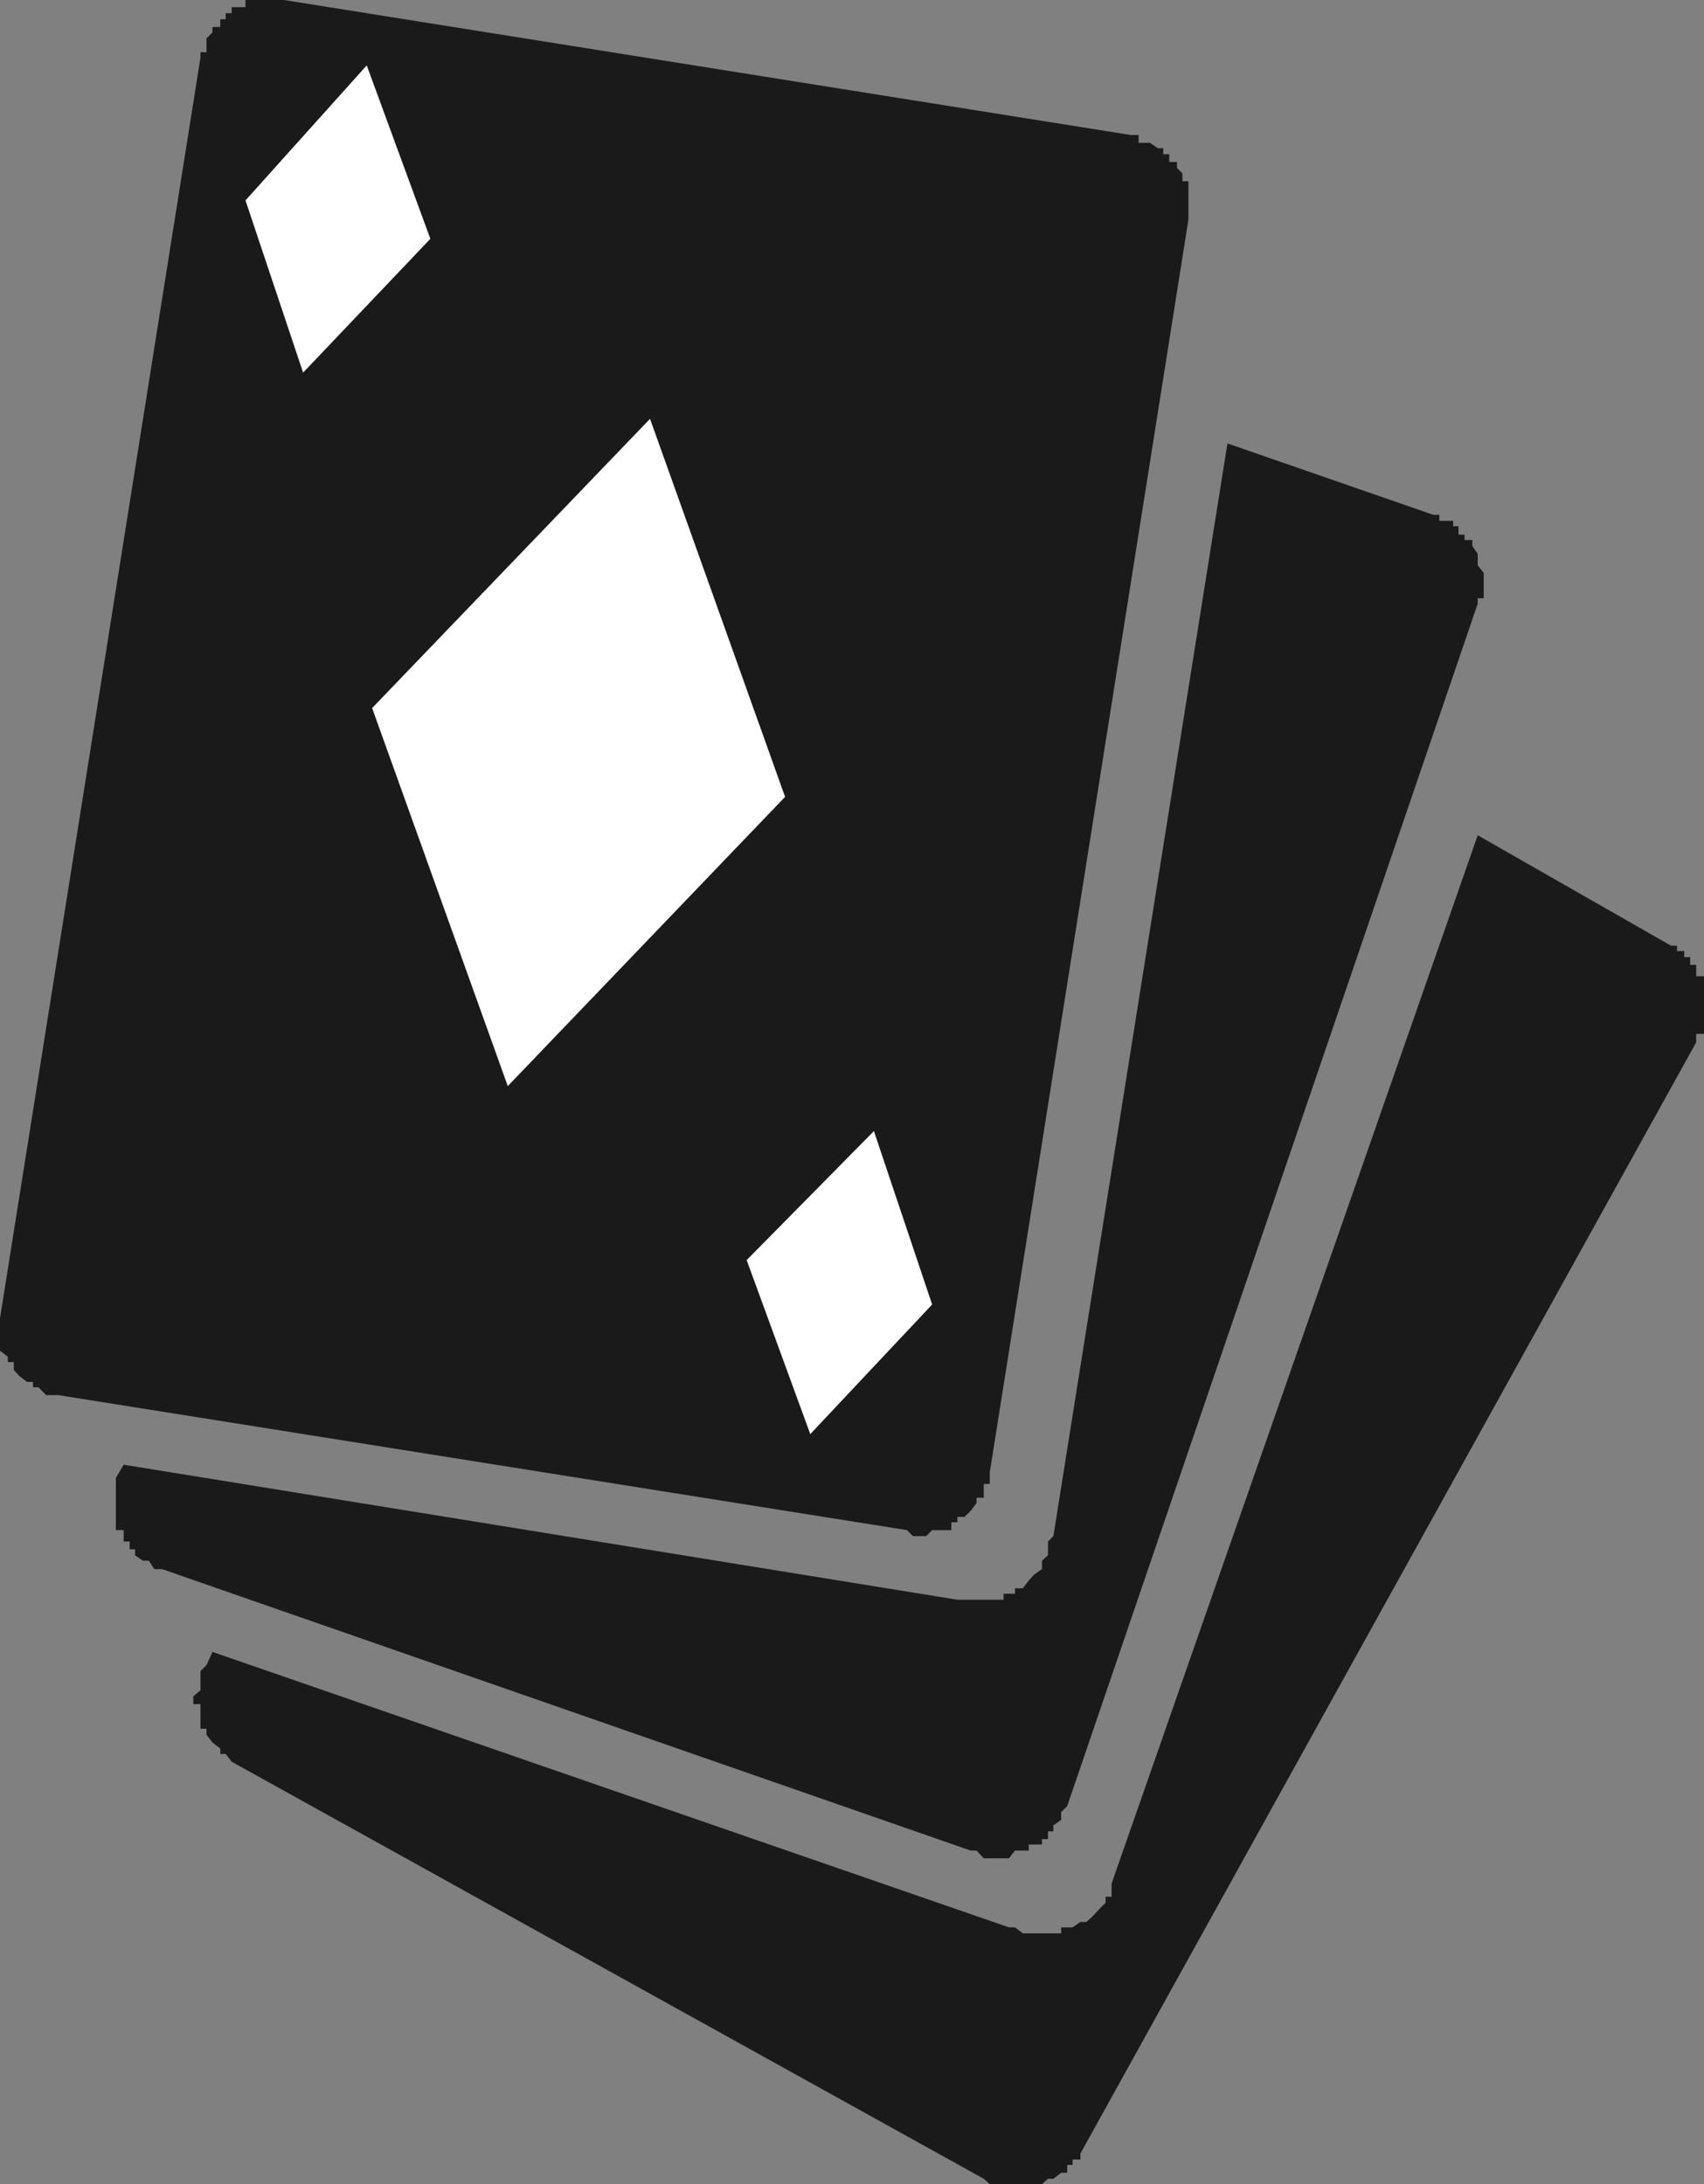
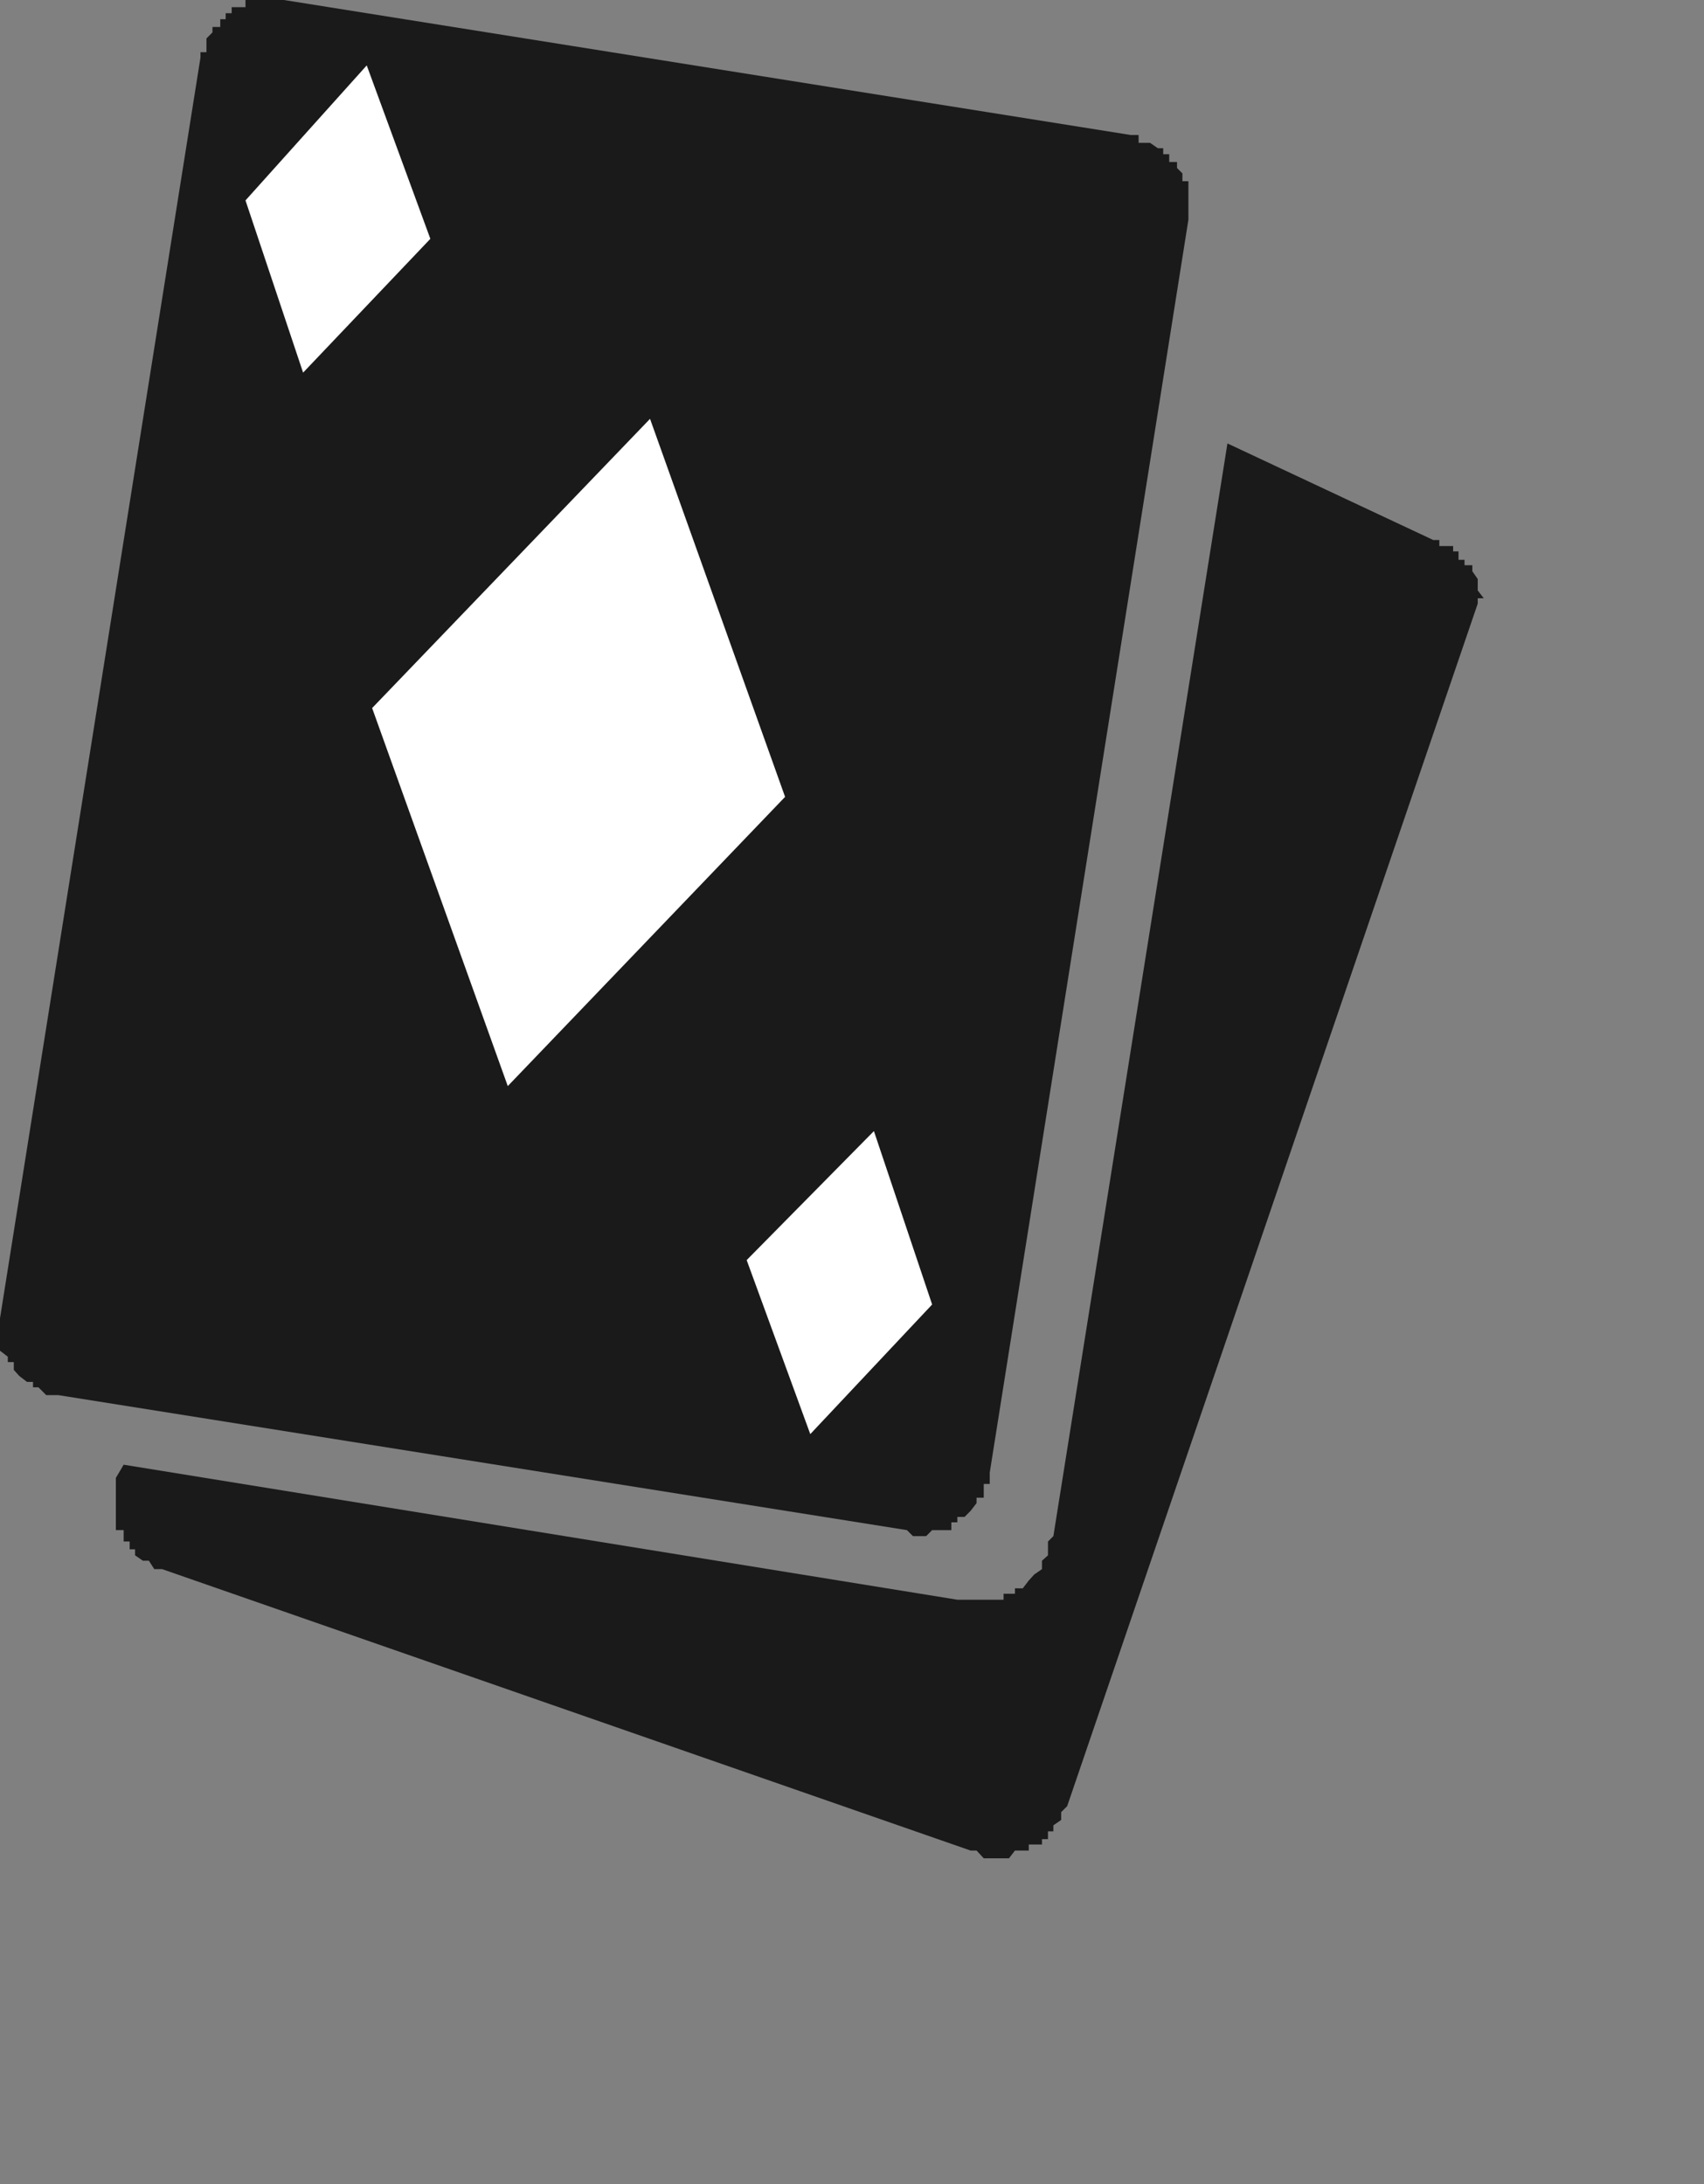
<svg xmlns="http://www.w3.org/2000/svg" xmlns:ns1="http://sodipodi.sourceforge.net/DTD/sodipodi-0.dtd" xmlns:ns2="http://www.inkscape.org/namespaces/inkscape" version="1.0" width="121.383mm" height="155.626mm" id="svg6" ns1:docname="Cards 7.wmf">
  <rect width="100%" height="100%" fill="#808080" stroke="none" />
  <ns1:namedview id="namedview6" pagecolor="#ffffff" bordercolor="#000000" borderopacity="0.25" ns2:showpageshadow="2" ns2:pageopacity="0.0" ns2:pagecheckerboard="0" ns2:deskcolor="#d1d1d1" ns2:document-units="mm" />
  <defs id="defs1">
    <pattern id="WMFhbasepattern" patternUnits="userSpaceOnUse" width="6" height="6" x="0" y="0" />
  </defs>
  <path style="fill:#1a1a1a;fill-opacity:1;fill-rule:evenodd;stroke:none" d="M 76.435,0 304.448,36.358 h 2.101 v 2.101 h 1.616 1.454 l 2.101,1.454 h 1.454 v 1.616 h 1.616 v 2.101 h 2.101 v 1.616 l 1.454,1.454 v 2.101 h 1.616 v 1.616 1.454 2.101 1.616 1.454 2.101 L 266.473,396.545 v 1.454 1.616 h -1.616 v 2.101 1.616 h -1.939 v 1.454 l -1.616,2.101 -1.616,1.616 h -1.939 v 1.454 h -1.616 v 2.101 h -1.616 -2.101 -1.454 l -1.616,1.616 h -2.101 -1.454 l -1.616,-1.616 -228.497,-36.358 h -1.616 -1.616 l -2.101,-2.101 H 8.888 v -1.454 H 7.272 L 5.171,370.528 3.717,368.913 v -2.101 H 2.101 v -1.454 L 0,363.742 v -2.101 -1.616 -1.454 -2.101 -1.454 L 53.973,15.513 v -1.454 h 1.616 V 12.443 10.342 L 57.205,8.726 V 7.272 h 2.101 V 5.171 h 1.454 V 3.555 h 1.616 V 1.939 h 2.101 1.616 V 0 h 1.454 2.101 1.616 1.454 1.616 z" id="path1" />
-   <path style="fill:#1a1a1a;fill-opacity:1;fill-rule:evenodd;stroke:none" d="m 330.465,119.416 -46.863,294.257 -1.454,1.454 v 2.101 1.616 l -1.616,1.454 v 2.262 l -2.101,1.454 -1.454,1.616 -1.616,2.101 h -2.101 v 1.454 h -1.616 -1.454 v 1.616 h -2.101 -1.616 -1.616 -1.939 -1.616 -1.616 -1.939 l -224.457,-36.358 -2.101,3.555 v 1.616 2.101 1.616 1.454 2.101 1.616 1.454 2.101 h 2.101 v 1.616 1.454 h 1.616 v 2.101 h 1.454 v 1.616 l 2.101,1.454 h 1.616 l 1.454,2.262 h 2.101 l 217.67,75.786 h 1.616 l 1.939,2.101 h 1.616 1.616 2.101 1.454 l 1.616,-2.101 h 2.101 1.616 v -1.616 h 1.454 2.101 v -1.454 h 1.616 v -2.101 h 1.454 v -1.616 l 2.101,-1.454 v -2.101 l 1.616,-1.616 110.532,-323.829 v -1.454 h 1.616 v -1.616 -2.101 -1.454 -1.616 l -1.616,-2.101 v -1.616 -1.454 l -1.454,-2.101 v -1.616 h -2.101 v -1.454 h -1.616 v -2.262 h -1.454 v -1.454 h -2.101 -1.616 v -1.616 h -1.616 z" id="path2" />
-   <path style="fill:#1a1a1a;fill-opacity:1;fill-rule:evenodd;stroke:none" d="M 397.85,224.935 299.277,507.235 v 1.454 2.101 h -1.616 v 1.616 l -1.616,1.616 -1.939,2.101 -1.616,1.454 h -1.616 l -2.101,1.454 h -1.454 -1.616 v 1.616 h -2.101 -1.454 -1.616 -2.101 -1.454 -1.616 l -2.101,-1.616 h -1.616 l -214.438,-74.17 -1.616,3.555 -1.616,1.616 v 1.454 2.262 1.454 l -1.939,1.616 v 2.101 h 1.939 v 1.454 1.616 2.101 1.454 h 1.616 v 1.616 l 1.616,2.101 2.101,1.616 v 1.454 h 1.454 l 1.616,2.101 202.48,112.306 1.616,1.454 h 1.616 2.101 1.454 1.616 2.101 1.616 1.454 2.101 l 1.616,-1.454 h 1.454 l 2.101,-1.616 h 1.616 v -2.101 h 1.454 v -1.454 h 2.101 v -1.616 L 456.672,280.684 v -2.262 h 2.101 v -1.454 -1.616 -1.939 -1.616 -1.616 -2.101 -1.454 -1.616 -2.101 h -2.101 v -1.616 -1.454 h -1.616 v -2.101 h -1.616 v -1.616 h -1.939 v -1.454 h -1.616 z" id="path3" />
+   <path style="fill:#1a1a1a;fill-opacity:1;fill-rule:evenodd;stroke:none" d="m 330.465,119.416 -46.863,294.257 -1.454,1.454 v 2.101 1.616 l -1.616,1.454 v 2.262 l -2.101,1.454 -1.454,1.616 -1.616,2.101 h -2.101 v 1.454 h -1.616 -1.454 v 1.616 h -2.101 -1.616 -1.616 -1.939 -1.616 -1.616 -1.939 l -224.457,-36.358 -2.101,3.555 v 1.616 2.101 1.616 1.454 2.101 1.616 1.454 2.101 h 2.101 v 1.616 1.454 h 1.616 v 2.101 h 1.454 v 1.616 l 2.101,1.454 h 1.616 l 1.454,2.262 h 2.101 l 217.67,75.786 h 1.616 l 1.939,2.101 h 1.616 1.616 2.101 1.454 l 1.616,-2.101 h 2.101 1.616 v -1.616 h 1.454 2.101 v -1.454 h 1.616 v -2.101 h 1.454 v -1.616 l 2.101,-1.454 v -2.101 l 1.616,-1.616 110.532,-323.829 v -1.454 h 1.616 l -1.616,-2.101 v -1.616 -1.454 l -1.454,-2.101 v -1.616 h -2.101 v -1.454 h -1.616 v -2.262 h -1.454 v -1.454 h -2.101 -1.616 v -1.616 h -1.616 z" id="path2" />
  <path style="fill:#ffffff;fill-opacity:1;fill-rule:evenodd;stroke:none" d="m 100.19,190.678 74.819,-77.887 36.359,101.802 -74.658,77.887 z" id="path4" />
  <path style="fill:#ffffff;fill-opacity:1;fill-rule:evenodd;stroke:none" d="m 201.026,339.341 34.258,-34.742 15.675,46.7 -32.804,34.904 z" id="path5" />
  <path style="fill:#ffffff;fill-opacity:1;fill-rule:evenodd;stroke:none" d="M 66.093,53.971 98.735,17.613 115.865,64.313 81.606,100.348 Z" id="path6" />
</svg>